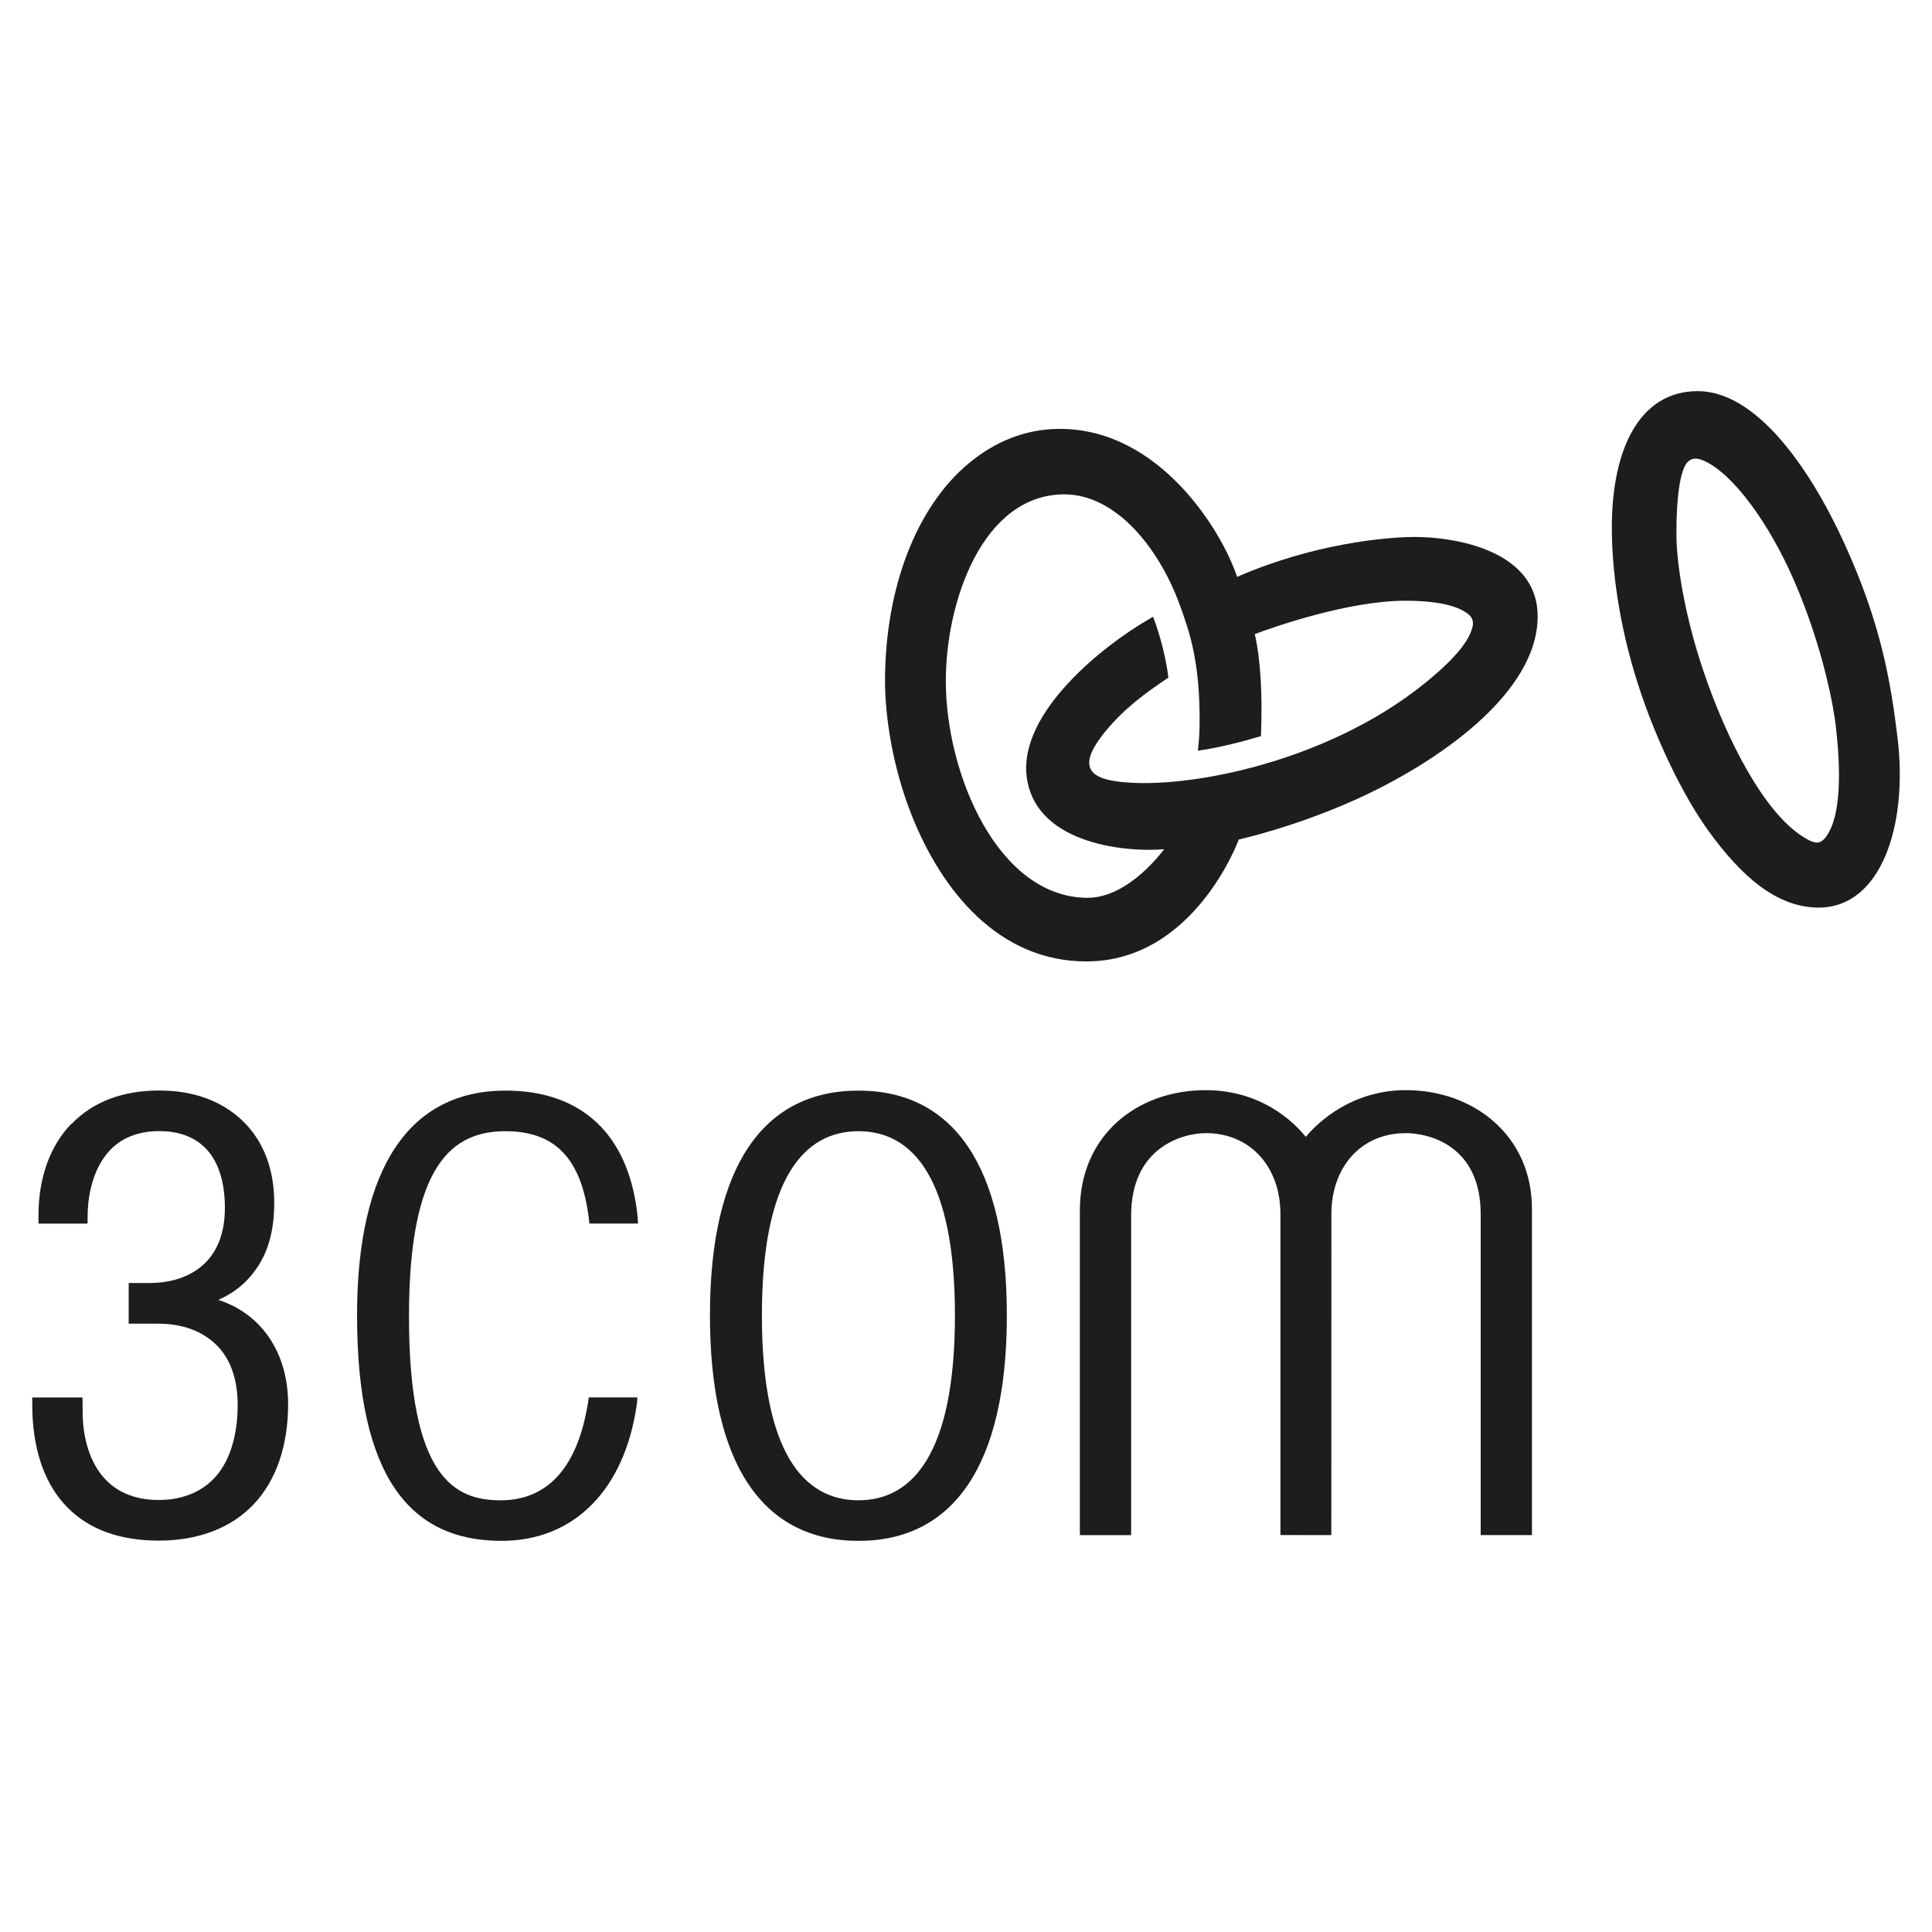
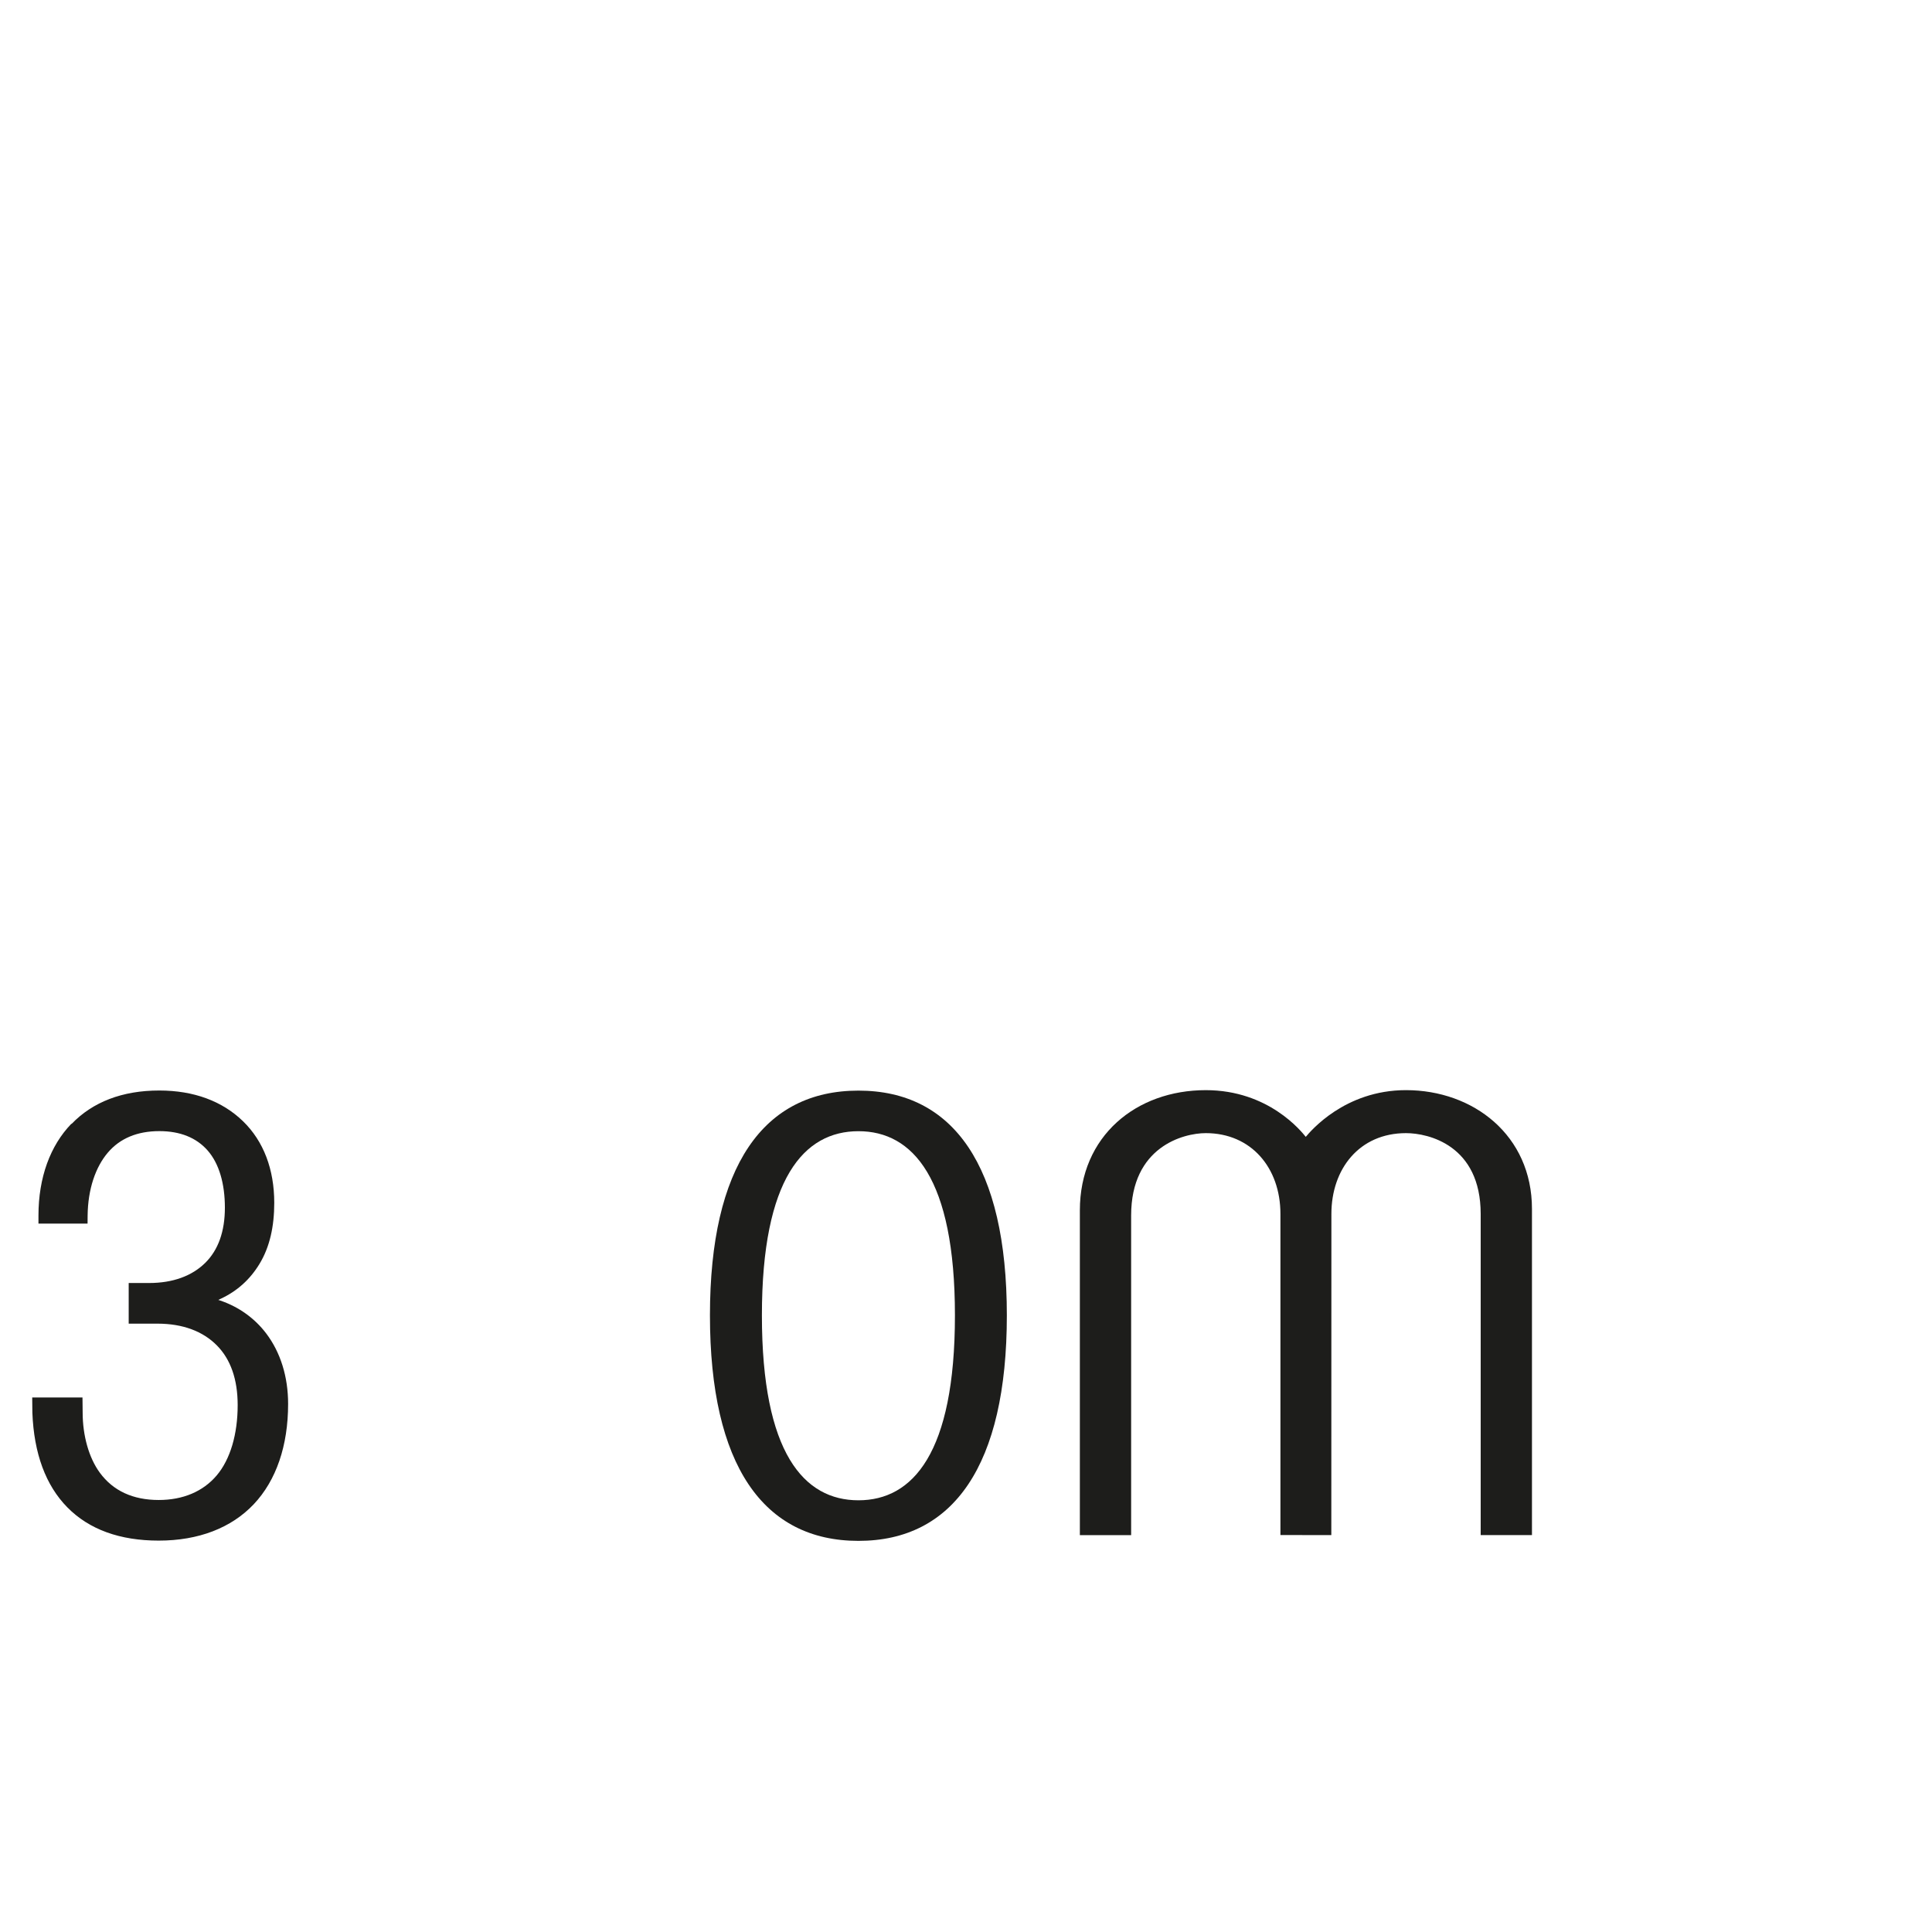
<svg xmlns="http://www.w3.org/2000/svg" version="1.1" x="0px" y="0px" width="150px" height="150px" viewBox="0 0 150 150" enable-background="new 0 0 150 150" xml:space="preserve">
  <g id="Capa_1" display="none">
    <g id="Capa_2_1_">
-       <rect x="0.25" y="0.129" display="inline" fill="#652200" width="150" height="150" />
-     </g>
+       </g>
    <g id="Capa_1_1_" display="inline">
      <g id="Capa_2" display="none">
        <rect display="inline" fill="#E6E6E6" width="150" height="150" />
      </g>
    </g>
    <rect x="-0.001" display="inline" fill="#00A0B2" width="150.001" height="150" />
  </g>
  <g id="Capa_2_2_">
    <g>
      <g>
        <path fill="#1D1D1B" d="M5.564,87.254H5.536c-1.631,1.691-2.55,4.155-2.55,7.128c0,0,0,0.512,0,0.616c0.253,0,3.558,0,3.812,0     c0-0.102,0.005-0.611,0.005-0.611c0.021-2.066,0.616-3.78,1.57-4.899c0.942-1.107,2.287-1.668,3.998-1.668     c1.613,0,2.876,0.506,3.754,1.508c0.886,1.012,1.335,2.569,1.335,4.436c0,1.845-0.514,3.288-1.532,4.291     c-1.018,1-2.485,1.558-4.361,1.558c0,0-1.443,0-1.575,0c0,0.133,0,3.022,0,3.155c0.135,0,2.236,0,2.236,0     c1.979,0,3.529,0.6,4.604,1.683c1.076,1.084,1.621,2.645,1.621,4.64c0,2.25-0.565,4.207-1.633,5.466     c-1.056,1.244-2.612,1.902-4.497,1.902c-1.999,0-3.536-0.709-4.568-2.111c-0.854-1.159-1.338-2.888-1.338-4.688     c0,0-0.013-1.055-0.013-1.161c-0.135,0-3.763,0-3.903,0c0.004,0.109,0.012,1.18,0.012,1.18c0.121,3.174,1.037,5.648,2.72,7.356     c1.688,1.713,4.073,2.578,7.09,2.578c3.081,0,5.632-0.978,7.38-2.827c1.744-1.848,2.666-4.539,2.666-7.786     c0-2.111-0.588-4.002-1.702-5.473c-0.893-1.177-2.122-2.059-3.551-2.547l-0.169-0.056l0.162-0.075     c1.308-0.604,2.312-1.521,3.041-2.725c0.795-1.311,1.143-2.904,1.143-4.733c0-2.594-0.823-4.788-2.433-6.346     c-1.607-1.555-3.814-2.378-6.489-2.378C9.495,84.665,7.197,85.56,5.564,87.254z" />
-         <path fill="#1D1D1B" d="M49.487,108.496c-0.039,0.493-0.004,0.27-0.076,0.739c-0.954,6.308-4.735,10.397-10.478,10.397     c-7.055,0-11.212-4.911-11.212-17.508c0-11.594,4.157-17.45,11.527-17.45c5.881,0,9.459,3.355,10.211,9.393     c0.054,0.426,0.053,0.476,0.077,0.929h-3.778c-0.035-0.421-0.042-0.433-0.098-0.814c-0.648-4.386-2.705-6.355-6.412-6.355     c-4.094,0-7.495,2.521-7.495,14.364c0,12.591,3.587,14.292,7.115,14.292c3.505,0,5.858-2.358,6.722-7.223     c0.083-0.466,0.063-0.251,0.118-0.764H49.487z" />
        <path fill="#1D1D1B" d="M59.154,102.125c0-10.645,3.272-14.299,7.497-14.299c4.215,0,7.49,3.654,7.49,14.299     c0,10.707-3.275,14.357-7.49,14.357C62.426,116.482,59.154,112.832,59.154,102.125z M55.12,102.125     c0,11.647,4.155,17.508,11.531,17.508c7.363,0,11.52-5.86,11.52-17.508c0-11.594-4.157-17.45-11.52-17.45     C59.275,84.675,55.12,90.531,55.12,102.125z" />
        <path fill="#1D1D1B" d="M101.38,88.265c-0.335-0.411-2.878-3.626-7.763-3.626c-5.392,0-9.777,3.551-9.777,9.336v25.212h3.981     V94.37c0-5.335,4.053-6.394,5.796-6.394c3.521,0,5.795,2.686,5.795,6.272v24.933l3.951,0.002l0.006-24.935     c0-3.489,2.168-6.272,5.792-6.272c1.747,0,5.799,0.944,5.799,6.279v24.928h3.981V93.86c0-5.718-4.554-9.222-9.78-9.222     C104.384,84.639,101.731,87.852,101.38,88.265z" />
      </g>
-       <path fill="#1D1D1B" d="M143.152,42.092c2.902,6.321,3.654,10.9,4.172,15.192c0.828,6.84-1.293,13.181-6.121,13.181    c-3.301,0-6.065-2.498-8.587-5.995c-1.928-2.676-4.073-7.061-5.461-11.404c-1.518-4.746-2.013-9.017-2.013-12.108    c0-6.063,2.129-10.59,6.675-10.59C136.221,30.368,140.348,35.991,143.152,42.092z M132.325,35.786    c-0.743-0.338-1.266-0.213-1.588,0.563c-0.301,0.728-0.581,2.163-0.581,5.1c0,2.445,0.704,6.495,2.053,10.515    c1.856,5.556,4.797,11.147,7.778,13.001c0.97,0.604,1.413,0.714,2.012-0.359c1.256-2.26,0.641-7.163,0.535-8.2    c-0.131-1.284-0.96-6.086-3.251-11.348C137.327,40.571,134.554,36.802,132.325,35.786z" />
-       <path fill="#1D1D1B" d="M109.874,41.69c-2.361,0-7.985,0.551-13.827,3.099c-1.118-3.417-5.934-11.49-13.763-11.491    c-2.711,0-5.067,1.019-7.044,2.652c-4.132,3.417-6.527,9.782-6.527,16.927c0,2.849,0.617,6.747,2.063,10.399    c2.358,5.953,6.806,11.369,13.566,11.369c8.403,0,11.836-9.466,11.836-9.466s4.3-0.945,9.104-3.112    c6.351-2.867,14.101-8.248,14.101-14.205C119.381,42.614,112.723,41.69,109.874,41.69z M114.338,48.609    c-0.237,1.114-1.33,2.508-3.735,4.452c-7.837,6.33-19.18,8.374-24.12,7.572c-2.167-0.353-2.621-1.432-0.716-3.779    c1.55-1.913,3.276-3.108,4.763-4.123l0.184-0.115c-0.177-1.469-0.635-3.309-1.193-4.733c-0.013,0.01-0.32,0.193-0.377,0.226    c-3.36,1.936-10.138,7.207-9.42,12.28c0.754,5.34,8.171,5.788,10.658,5.54c0,0-2.691,3.776-5.936,3.776    c-6.932,0-11.012-9.566-11.012-16.83c0-6.211,2.874-14.493,9.209-14.493c3.909,0,7.287,4.011,8.96,8.599    c0.759,2.089,1.598,4.481,1.532,9.385c-0.006,0.51-0.035,0.978-0.076,1.403c-0.018,0.17-0.052,0.487-0.058,0.512    c1.6-0.217,3.427-0.682,4.897-1.128c0,0,0.012-0.328,0.019-0.508c0.083-2.699-0.026-5.337-0.494-7.414    c1.307-0.496,7.251-2.603,11.721-2.59c2.996,0.007,4.397,0.572,5.008,1.185C114.338,48.058,114.398,48.329,114.338,48.609z" />
    </g>
  </g>
</svg>